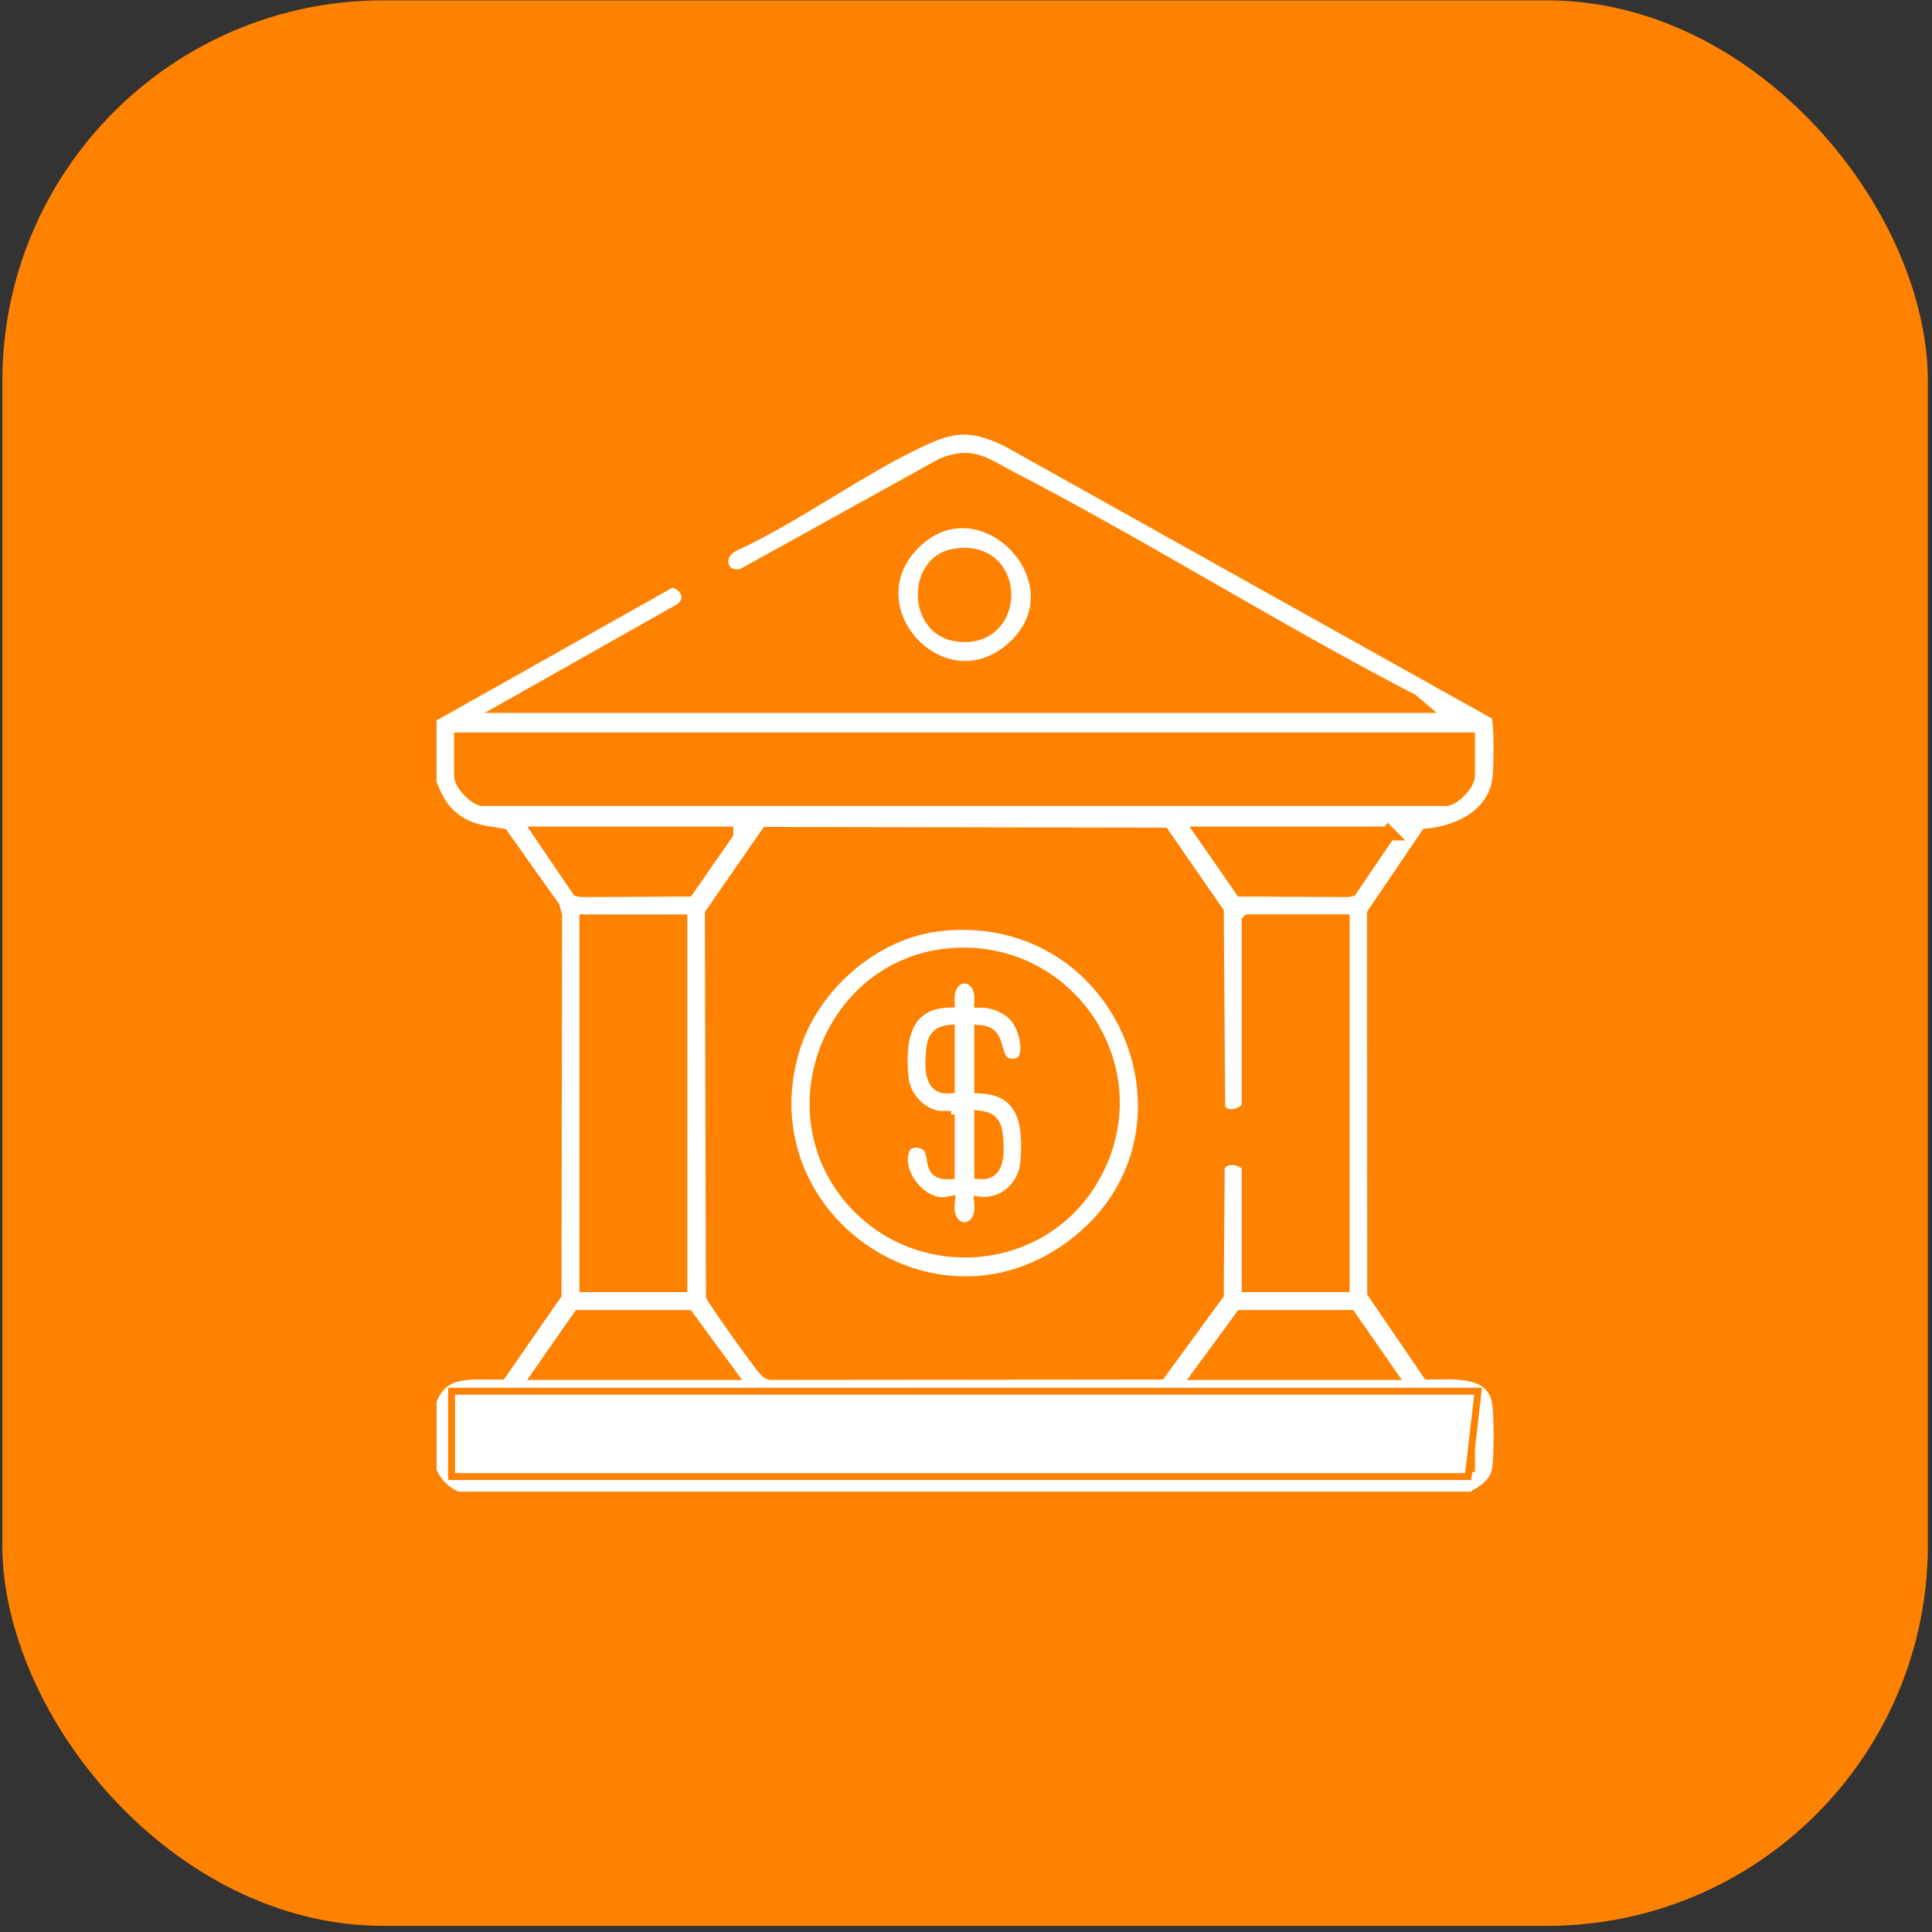
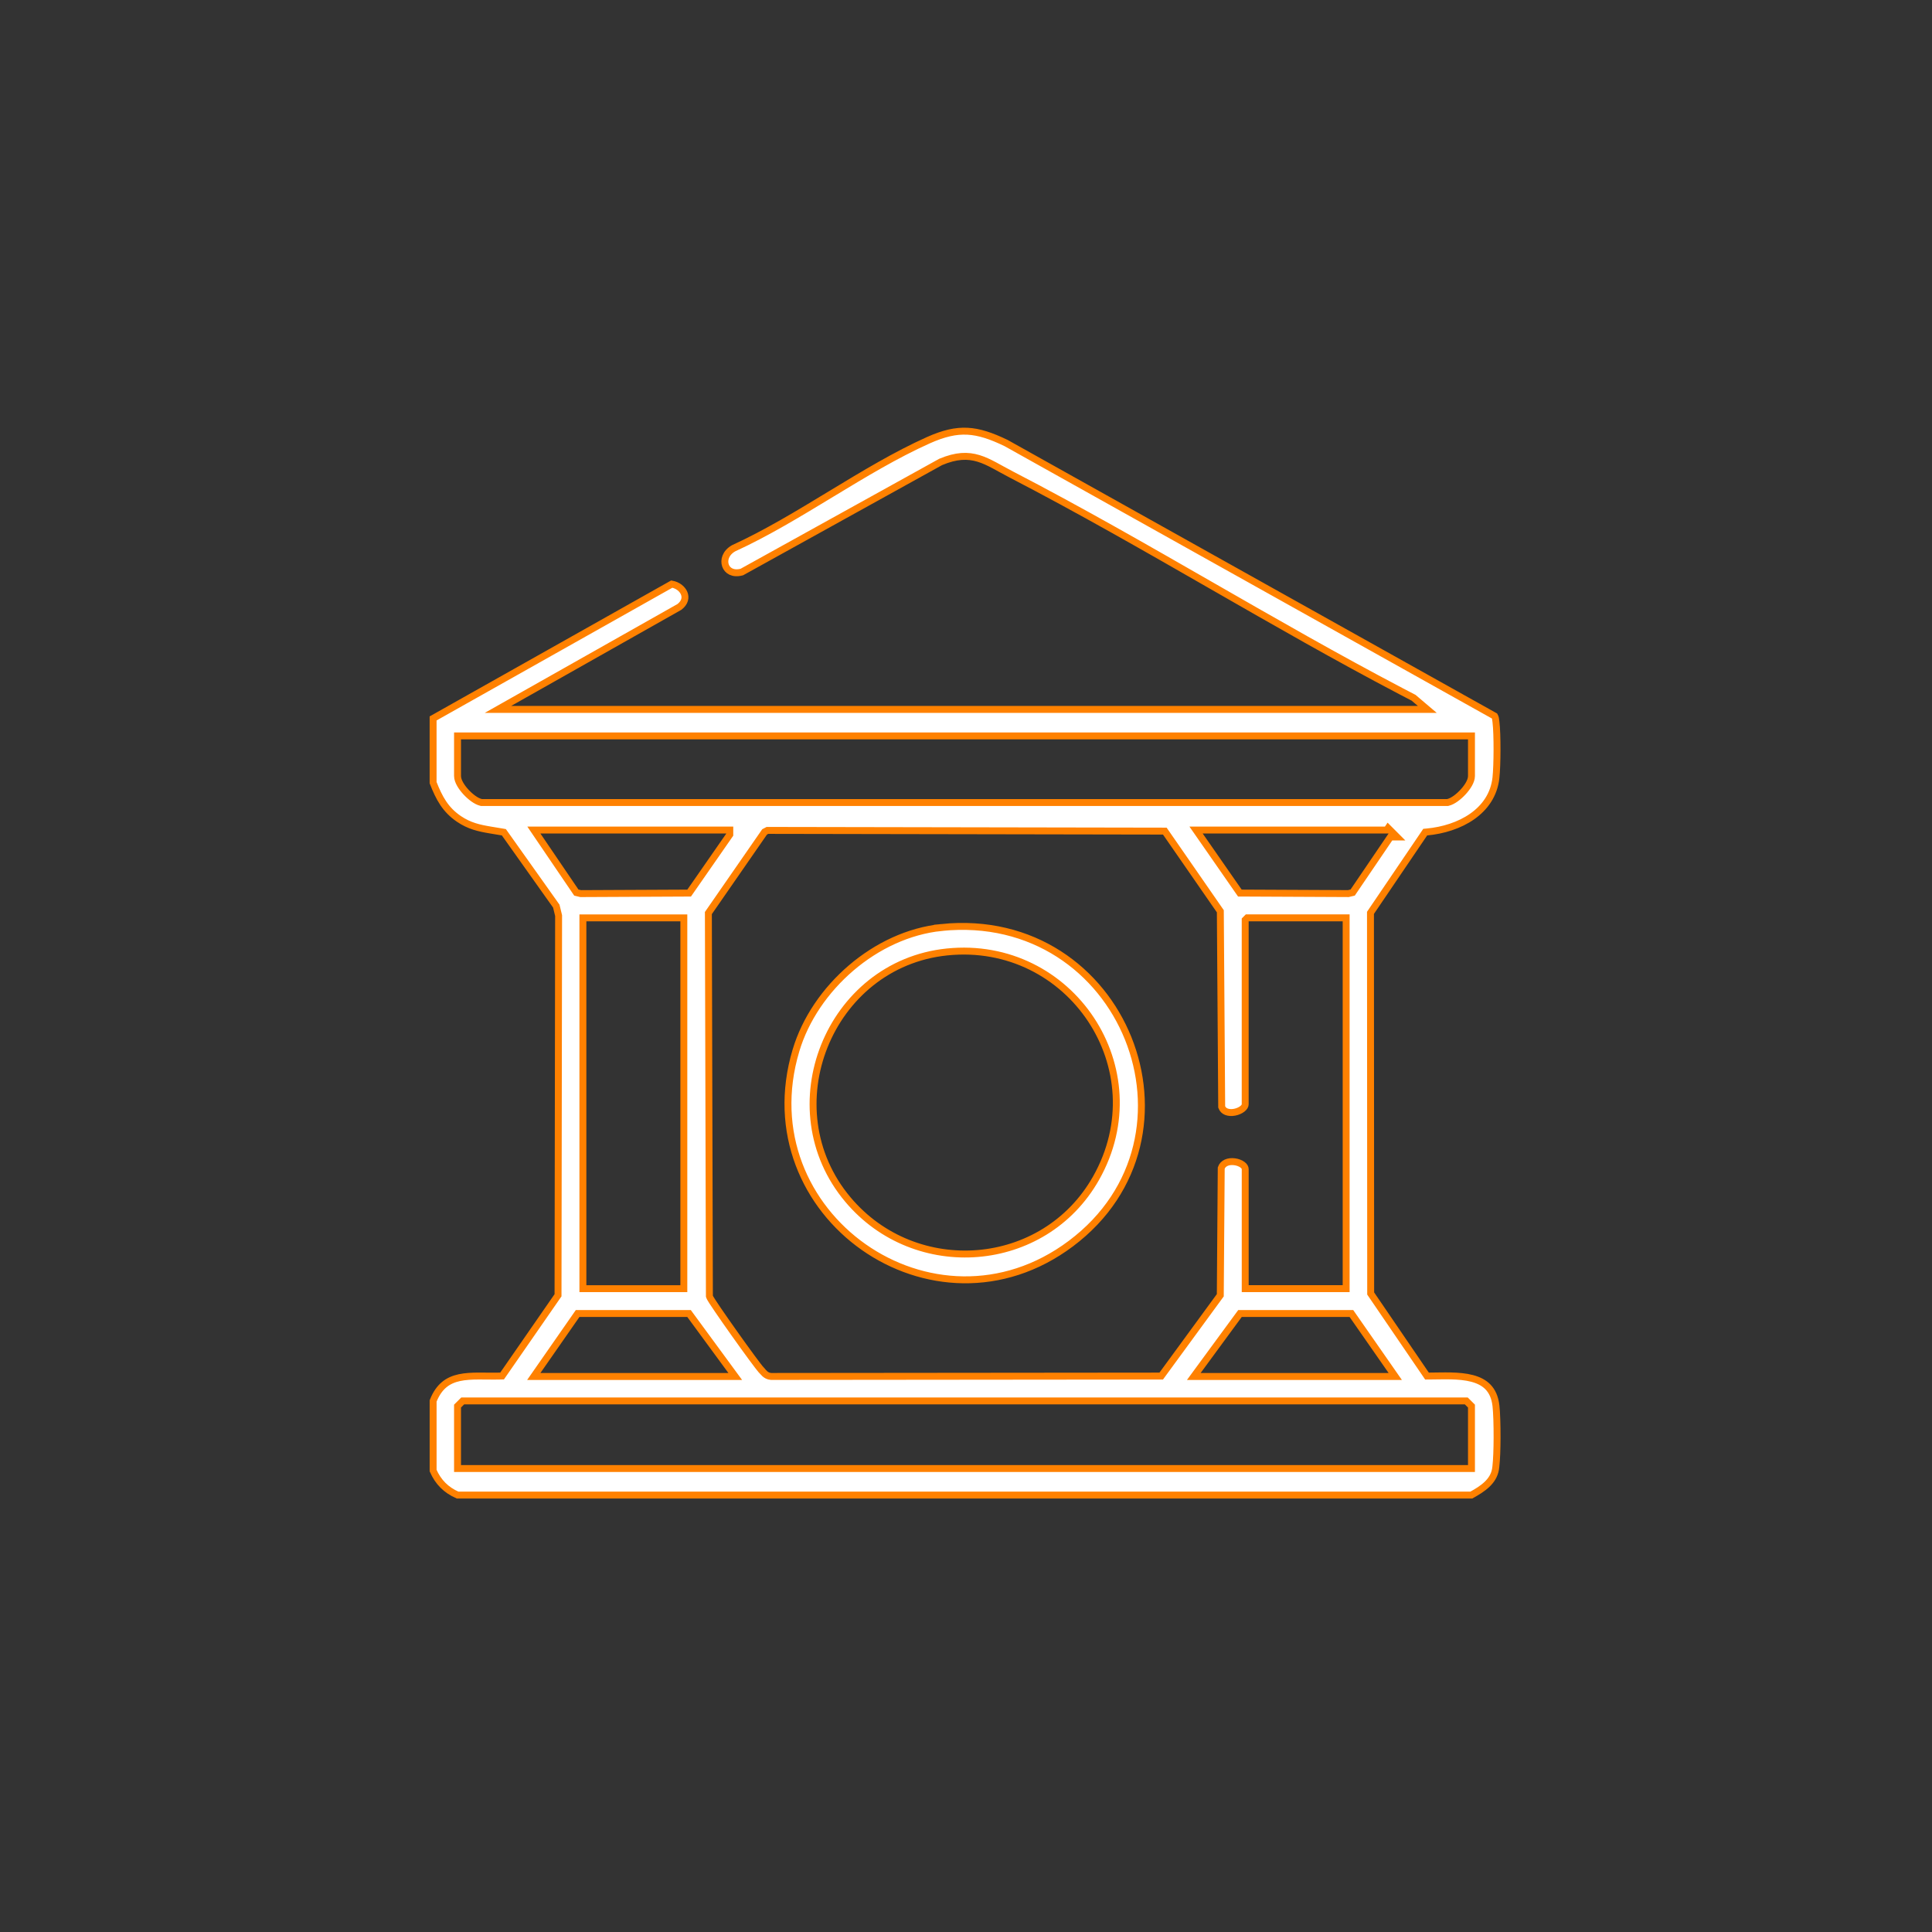
<svg xmlns="http://www.w3.org/2000/svg" width="279" height="279" viewBox="0 0 279 279" fill="none">
  <rect x="0" y="0" width="279" height="279" fill="#333333" stroke="none" />
-   <rect x="0.335" y="0.049" width="278.066" height="278.066" rx="55" fill="#FF8100" />
-   <path d="M83.266 189.896L77.628 197.994L77.081 198.779H106.178L105.594 197.983L99.654 189.886L99.504 189.682H83.415L83.266 189.896ZM178.917 189.886L172.977 197.983L172.394 198.779H201.49L200.943 197.994L195.305 189.896L195.156 189.682H179.067L178.917 189.886ZM110.415 120.133L102.386 131.724L102.296 131.854L102.297 132.01L102.444 187.096L102.445 187.178L102.472 187.257C102.504 187.351 102.569 187.467 102.623 187.558C102.687 187.667 102.772 187.802 102.872 187.959C103.074 188.273 103.349 188.685 103.674 189.161C104.323 190.115 105.176 191.335 106.043 192.557C106.91 193.78 107.794 195.007 108.505 195.973C108.86 196.457 109.174 196.877 109.421 197.199C109.658 197.508 109.855 197.754 109.968 197.87V197.871C110.036 197.941 110.097 198.012 110.177 198.103C110.251 198.188 110.341 198.288 110.444 198.381C110.665 198.578 110.953 198.747 111.356 198.772L111.372 198.773H111.389L167.438 198.719H167.691L167.841 198.513L176.127 187.178L176.222 187.049L176.223 186.887L176.358 168.678C176.6 167.968 177.366 167.656 178.27 167.767C178.717 167.822 179.129 167.981 179.417 168.193C179.706 168.406 179.821 168.631 179.821 168.835V186.094H194.397V132.548H180.114L179.968 132.694L179.964 132.697L179.818 132.844V159.475C179.818 159.659 179.708 159.889 179.417 160.122C179.132 160.35 178.726 160.532 178.289 160.615C177.851 160.698 177.426 160.673 177.092 160.539C176.791 160.418 176.555 160.204 176.425 159.855L176.229 131.752L176.228 131.597L176.14 131.47L168.359 120.235L168.21 120.02H167.949L110.826 119.918L110.564 119.917L110.415 120.133ZM84.177 186.097H98.753V132.551H84.177V186.097ZM77.625 120.647L83.117 128.735L83.227 128.895L83.414 128.94L83.792 129.031L83.852 129.045H83.911L99.259 128.972L99.519 128.971L99.667 128.758L105.299 120.654L105.389 120.525V119.866H77.095L77.625 120.647ZM200.263 119.866H172.723L173.269 120.651L178.9 128.755L179.049 128.968L179.309 128.969L194.656 129.042H194.717L194.775 129.028L195.153 128.937L195.342 128.892L195.45 128.732L200.792 120.866H201.738L200.887 120.012L200.456 119.582L200.263 119.866ZM66.072 112.06C66.072 112.459 66.238 112.876 66.448 113.247C66.665 113.629 66.959 114.018 67.284 114.371C67.61 114.724 67.976 115.054 68.342 115.316C68.701 115.573 69.092 115.789 69.465 115.878L69.522 115.891H209.047L209.104 115.878C209.476 115.789 209.867 115.573 210.226 115.316C210.592 115.054 210.958 114.724 211.283 114.371C211.608 114.018 211.904 113.629 212.12 113.247C212.33 112.876 212.496 112.459 212.496 112.06V106.273H66.072V112.06ZM212.496 203.055L212.35 202.909L211.896 202.456L211.749 202.309H66.818L66.072 203.055V212.069H212.496V203.055ZM80.667 132.216L80.652 132.157L80.356 130.944L80.334 130.851L80.278 130.773L72.884 120.355L72.766 120.188L72.564 120.152L70.811 119.86C69.161 119.584 67.776 119.277 66.275 118.26C64.315 116.932 63.414 115.247 62.544 113.019V103.748L97.011 84.348C97.887 84.506 98.537 85.048 98.793 85.657C98.926 85.975 98.954 86.311 98.859 86.64C98.766 86.964 98.544 87.311 98.125 87.639L73.569 101.509L71.913 102.444H206.117L205.079 101.563L204.182 100.801L204.138 100.764L204.088 100.738L202.252 99.781C193.085 94.975 184.089 89.812 175.085 84.644C165.483 79.134 155.872 73.616 146.053 68.53C145.126 68.05 144.372 67.612 143.587 67.195C142.827 66.791 142.09 66.437 141.32 66.203C139.747 65.723 138.104 65.763 135.868 66.698L135.844 66.708L135.819 66.721L107.129 82.607C106.456 82.787 105.932 82.722 105.555 82.543C105.168 82.359 104.898 82.041 104.766 81.66C104.505 80.91 104.766 79.85 105.927 79.182C110.681 77.007 115.395 74.141 120.064 71.309C124.753 68.467 129.398 65.661 134.047 63.579C136.273 62.582 138.015 62.186 139.715 62.274C141.416 62.363 143.125 62.938 145.286 63.977L215.841 103.408C215.959 103.616 215.987 103.861 216.033 104.26V104.261C216.246 106.041 216.226 110.498 216.03 112.308C215.498 117.212 210.745 119.715 206.049 120.146L205.813 120.168L205.681 120.364L197.996 131.699L197.91 131.826V131.979L197.94 186.638V186.793L198.027 186.921L205.921 198.497L206.07 198.717L206.335 198.716C208.398 198.709 210.697 198.56 212.586 199.056C213.514 199.3 214.3 199.691 214.888 200.302C215.47 200.908 215.893 201.769 216.033 203.019C216.139 203.959 216.199 205.792 216.192 207.635C216.187 209.255 216.13 210.835 216.017 211.798L215.965 212.17C215.665 213.947 214.151 214.979 212.475 215.901H66.075C64.412 215.164 63.282 214.039 62.547 212.368V202.309C62.98 201.217 63.525 200.474 64.144 199.96C64.778 199.433 65.516 199.123 66.352 198.944C67.193 198.764 68.12 198.718 69.121 198.714C70.1 198.709 71.191 198.745 72.254 198.716L72.507 198.709L72.651 198.501L80.496 187.177L80.585 187.05V186.893L80.667 132.276V132.216Z" fill="white" stroke="#FF8100" />
-   <path d="M132.205 78.845C134.598 76.409 137.28 75.582 139.787 75.811C142.31 76.042 144.699 77.347 146.465 79.253C148.23 81.159 149.344 83.634 149.358 86.169C149.373 88.689 148.301 91.317 145.606 93.56C140.825 97.538 135.3 96.121 132.026 92.543C128.753 88.964 127.815 83.317 132.205 78.845ZM143.482 81.093C142.128 79.898 140.149 79.31 137.604 79.779C134.477 80.355 132.972 83.282 133.042 86.05C133.112 88.835 134.776 91.69 138.188 92.144C140.617 92.467 142.492 91.756 143.746 90.485C144.987 89.226 145.576 87.462 145.536 85.737C145.496 84.011 144.824 82.278 143.482 81.093Z" fill="white" stroke="#FF8100" />
+   <path d="M83.266 189.896L77.628 197.994L77.081 198.779H106.178L105.594 197.983L99.654 189.886L99.504 189.682H83.415L83.266 189.896ZM178.917 189.886L172.977 197.983L172.394 198.779H201.49L200.943 197.994L195.305 189.896L195.156 189.682H179.067L178.917 189.886ZM110.415 120.133L102.386 131.724L102.296 131.854L102.297 132.01L102.444 187.096L102.445 187.178L102.472 187.257C102.504 187.351 102.569 187.467 102.623 187.558C102.687 187.667 102.772 187.802 102.872 187.959C103.074 188.273 103.349 188.685 103.674 189.161C104.323 190.115 105.176 191.335 106.043 192.557C106.91 193.78 107.794 195.007 108.505 195.973C108.86 196.457 109.174 196.877 109.421 197.199C109.658 197.508 109.855 197.754 109.968 197.87V197.871C110.036 197.941 110.097 198.012 110.177 198.103C110.251 198.188 110.341 198.288 110.444 198.381C110.665 198.578 110.953 198.747 111.356 198.772L111.372 198.773H111.389L167.438 198.719H167.691L167.841 198.513L176.127 187.178L176.222 187.049L176.223 186.887L176.358 168.678C176.6 167.968 177.366 167.656 178.27 167.767C178.717 167.822 179.129 167.981 179.417 168.193C179.706 168.406 179.821 168.631 179.821 168.835V186.094H194.397V132.548H180.114L179.968 132.694L179.964 132.697L179.818 132.844V159.475C179.818 159.659 179.708 159.889 179.417 160.122C179.132 160.35 178.726 160.532 178.289 160.615C177.851 160.698 177.426 160.673 177.092 160.539C176.791 160.418 176.555 160.204 176.425 159.855L176.229 131.752L176.228 131.597L176.14 131.47L168.359 120.235L168.21 120.02H167.949L110.826 119.918L110.415 120.133ZM84.177 186.097H98.753V132.551H84.177V186.097ZM77.625 120.647L83.117 128.735L83.227 128.895L83.414 128.94L83.792 129.031L83.852 129.045H83.911L99.259 128.972L99.519 128.971L99.667 128.758L105.299 120.654L105.389 120.525V119.866H77.095L77.625 120.647ZM200.263 119.866H172.723L173.269 120.651L178.9 128.755L179.049 128.968L179.309 128.969L194.656 129.042H194.717L194.775 129.028L195.153 128.937L195.342 128.892L195.45 128.732L200.792 120.866H201.738L200.887 120.012L200.456 119.582L200.263 119.866ZM66.072 112.06C66.072 112.459 66.238 112.876 66.448 113.247C66.665 113.629 66.959 114.018 67.284 114.371C67.61 114.724 67.976 115.054 68.342 115.316C68.701 115.573 69.092 115.789 69.465 115.878L69.522 115.891H209.047L209.104 115.878C209.476 115.789 209.867 115.573 210.226 115.316C210.592 115.054 210.958 114.724 211.283 114.371C211.608 114.018 211.904 113.629 212.12 113.247C212.33 112.876 212.496 112.459 212.496 112.06V106.273H66.072V112.06ZM212.496 203.055L212.35 202.909L211.896 202.456L211.749 202.309H66.818L66.072 203.055V212.069H212.496V203.055ZM80.667 132.216L80.652 132.157L80.356 130.944L80.334 130.851L80.278 130.773L72.884 120.355L72.766 120.188L72.564 120.152L70.811 119.86C69.161 119.584 67.776 119.277 66.275 118.26C64.315 116.932 63.414 115.247 62.544 113.019V103.748L97.011 84.348C97.887 84.506 98.537 85.048 98.793 85.657C98.926 85.975 98.954 86.311 98.859 86.64C98.766 86.964 98.544 87.311 98.125 87.639L73.569 101.509L71.913 102.444H206.117L205.079 101.563L204.182 100.801L204.138 100.764L204.088 100.738L202.252 99.781C193.085 94.975 184.089 89.812 175.085 84.644C165.483 79.134 155.872 73.616 146.053 68.53C145.126 68.05 144.372 67.612 143.587 67.195C142.827 66.791 142.09 66.437 141.32 66.203C139.747 65.723 138.104 65.763 135.868 66.698L135.844 66.708L135.819 66.721L107.129 82.607C106.456 82.787 105.932 82.722 105.555 82.543C105.168 82.359 104.898 82.041 104.766 81.66C104.505 80.91 104.766 79.85 105.927 79.182C110.681 77.007 115.395 74.141 120.064 71.309C124.753 68.467 129.398 65.661 134.047 63.579C136.273 62.582 138.015 62.186 139.715 62.274C141.416 62.363 143.125 62.938 145.286 63.977L215.841 103.408C215.959 103.616 215.987 103.861 216.033 104.26V104.261C216.246 106.041 216.226 110.498 216.03 112.308C215.498 117.212 210.745 119.715 206.049 120.146L205.813 120.168L205.681 120.364L197.996 131.699L197.91 131.826V131.979L197.94 186.638V186.793L198.027 186.921L205.921 198.497L206.07 198.717L206.335 198.716C208.398 198.709 210.697 198.56 212.586 199.056C213.514 199.3 214.3 199.691 214.888 200.302C215.47 200.908 215.893 201.769 216.033 203.019C216.139 203.959 216.199 205.792 216.192 207.635C216.187 209.255 216.13 210.835 216.017 211.798L215.965 212.17C215.665 213.947 214.151 214.979 212.475 215.901H66.075C64.412 215.164 63.282 214.039 62.547 212.368V202.309C62.98 201.217 63.525 200.474 64.144 199.96C64.778 199.433 65.516 199.123 66.352 198.944C67.193 198.764 68.12 198.718 69.121 198.714C70.1 198.709 71.191 198.745 72.254 198.716L72.507 198.709L72.651 198.501L80.496 187.177L80.585 187.05V186.893L80.667 132.276V132.216Z" fill="white" stroke="#FF8100" />
  <path d="M135.958 133.937C162.344 131.246 175.254 164.143 154.65 179.584C134.844 194.431 107.857 175.363 114.948 151.688V151.687C117.657 142.642 126.476 134.906 135.959 133.938L135.958 133.937ZM158.278 170.145C167.18 154.41 154.59 135.631 136.755 137.472C119.668 139.238 111.366 160.058 122.454 173.238C132.209 184.834 150.771 183.418 158.278 170.145Z" fill="white" stroke="#FF8100" />
-   <path d="M139.288 141.52C140.187 141.524 141.314 142.366 141.206 144.491L141.179 145.018L141.706 145.016C143.537 145.01 145.639 145.959 146.667 147.429C147.273 148.295 147.844 149.929 147.856 151.3C147.862 151.985 147.727 152.528 147.466 152.878C147.228 153.197 146.833 153.425 146.122 153.385C145.473 153.349 145.136 153.11 144.908 152.797C144.651 152.444 144.508 151.964 144.343 151.37C144.189 150.817 144.013 150.149 143.647 149.616C143.253 149.041 142.656 148.637 141.739 148.557L141.196 148.509V157.379L141.668 157.406C143.211 157.493 144.372 157.874 145.247 158.448C146.12 159.02 146.737 159.803 147.162 160.75C148.023 162.665 148.088 165.222 147.849 167.898C147.57 171.017 144.845 173.609 141.742 173.318L141.145 173.261L141.198 173.86C141.299 174.991 141.041 175.779 140.666 176.272C140.292 176.764 139.78 176.995 139.283 176.995C138.786 176.995 138.274 176.764 137.9 176.272C137.526 175.779 137.269 174.991 137.369 173.86L137.428 173.198L136.775 173.325C135.081 173.655 133.246 172.664 131.992 171.069C130.737 169.472 130.215 167.463 130.908 165.944C131.123 165.473 131.681 165.203 132.381 165.236C133.081 165.269 133.718 165.604 133.984 166.089C134.129 166.352 134.206 166.672 134.27 167.056C134.328 167.41 134.38 167.865 134.49 168.251C134.606 168.657 134.806 169.082 135.222 169.385C135.634 169.686 136.184 169.814 136.886 169.789L137.368 169.771V161.437H136.9L136.871 160.937H136.368V160.968C135.091 160.99 133.833 160.462 132.816 159.584C131.682 158.604 130.891 157.223 130.729 155.795C130.431 153.147 130.475 150.489 131.341 148.481C131.769 147.487 132.395 146.661 133.276 146.065C134.159 145.468 135.33 145.08 136.883 145.015L137.385 144.995L137.361 144.493C137.311 143.415 137.581 142.666 137.952 142.199C138.322 141.733 138.813 141.518 139.288 141.52ZM141.199 169.759L141.668 169.788C142.451 169.835 143.071 169.601 143.521 169.142C143.951 168.702 144.178 168.103 144.3 167.501C144.481 166.605 144.45 165.569 144.388 164.72L144.322 163.946C144.257 163.213 144.094 162.516 143.687 161.968C143.264 161.4 142.629 161.058 141.766 160.941L141.199 160.865V169.759ZM136.805 148.559C135.941 148.674 135.307 149.016 134.884 149.585C134.477 150.133 134.313 150.831 134.248 151.564C134.165 152.483 134.028 153.925 134.27 155.121C134.391 155.722 134.619 156.321 135.05 156.761C135.499 157.22 136.119 157.454 136.902 157.406L137.371 157.376V148.484L136.805 148.559Z" fill="white" stroke="#FF8100" />
-   <path d="M213.453 200.901L212.019 213.232H65.211V200.901H213.453Z" fill="white" stroke="#FF8100" />
</svg>